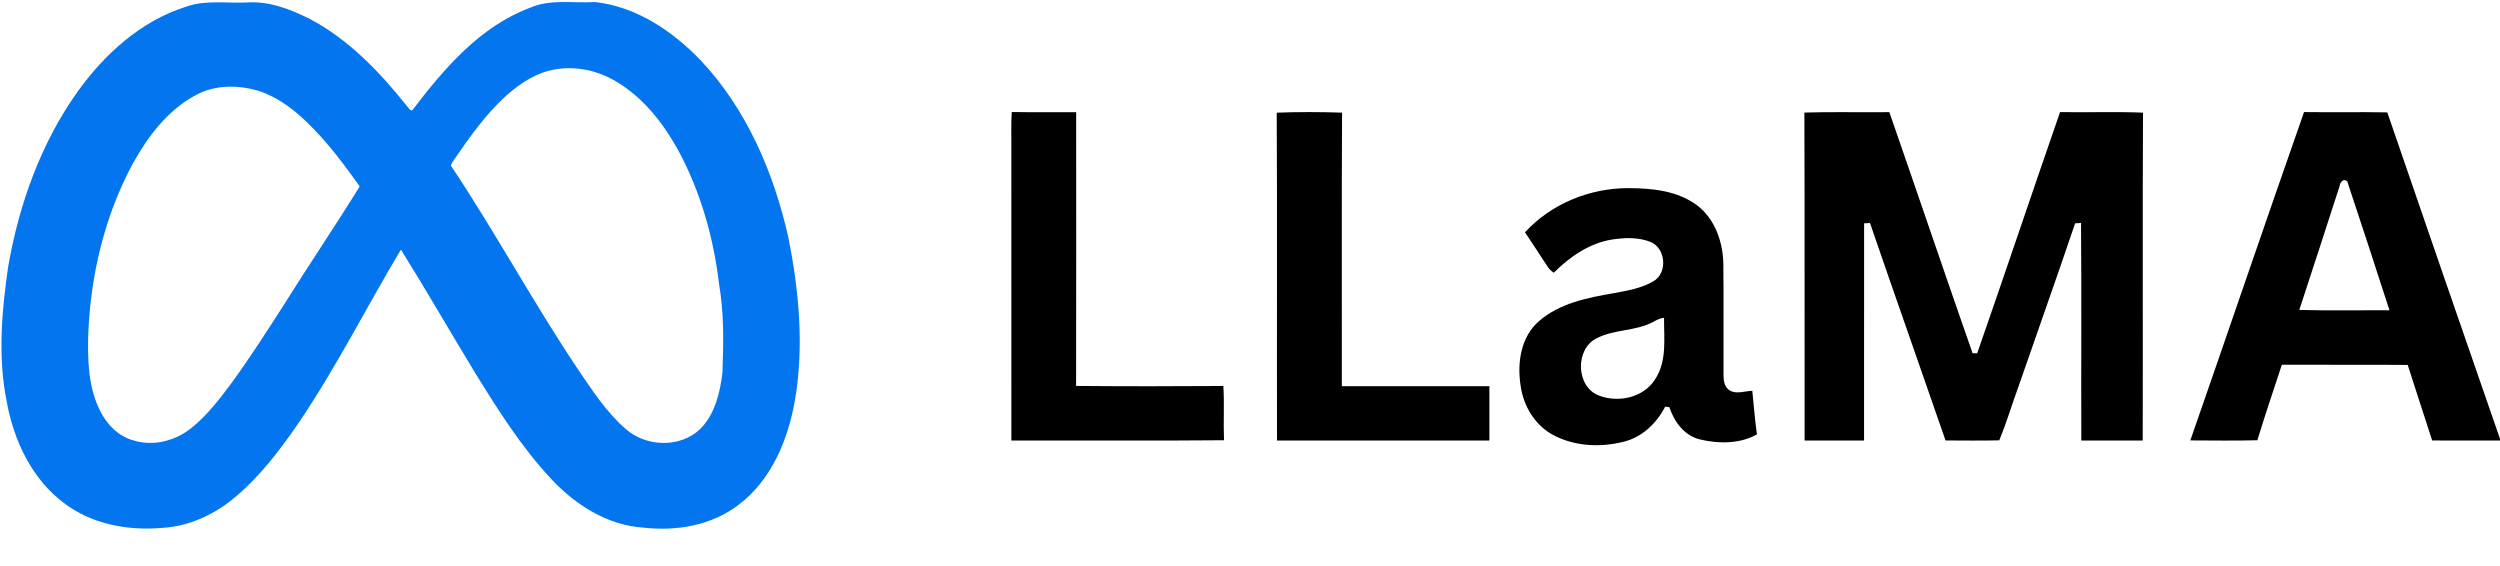
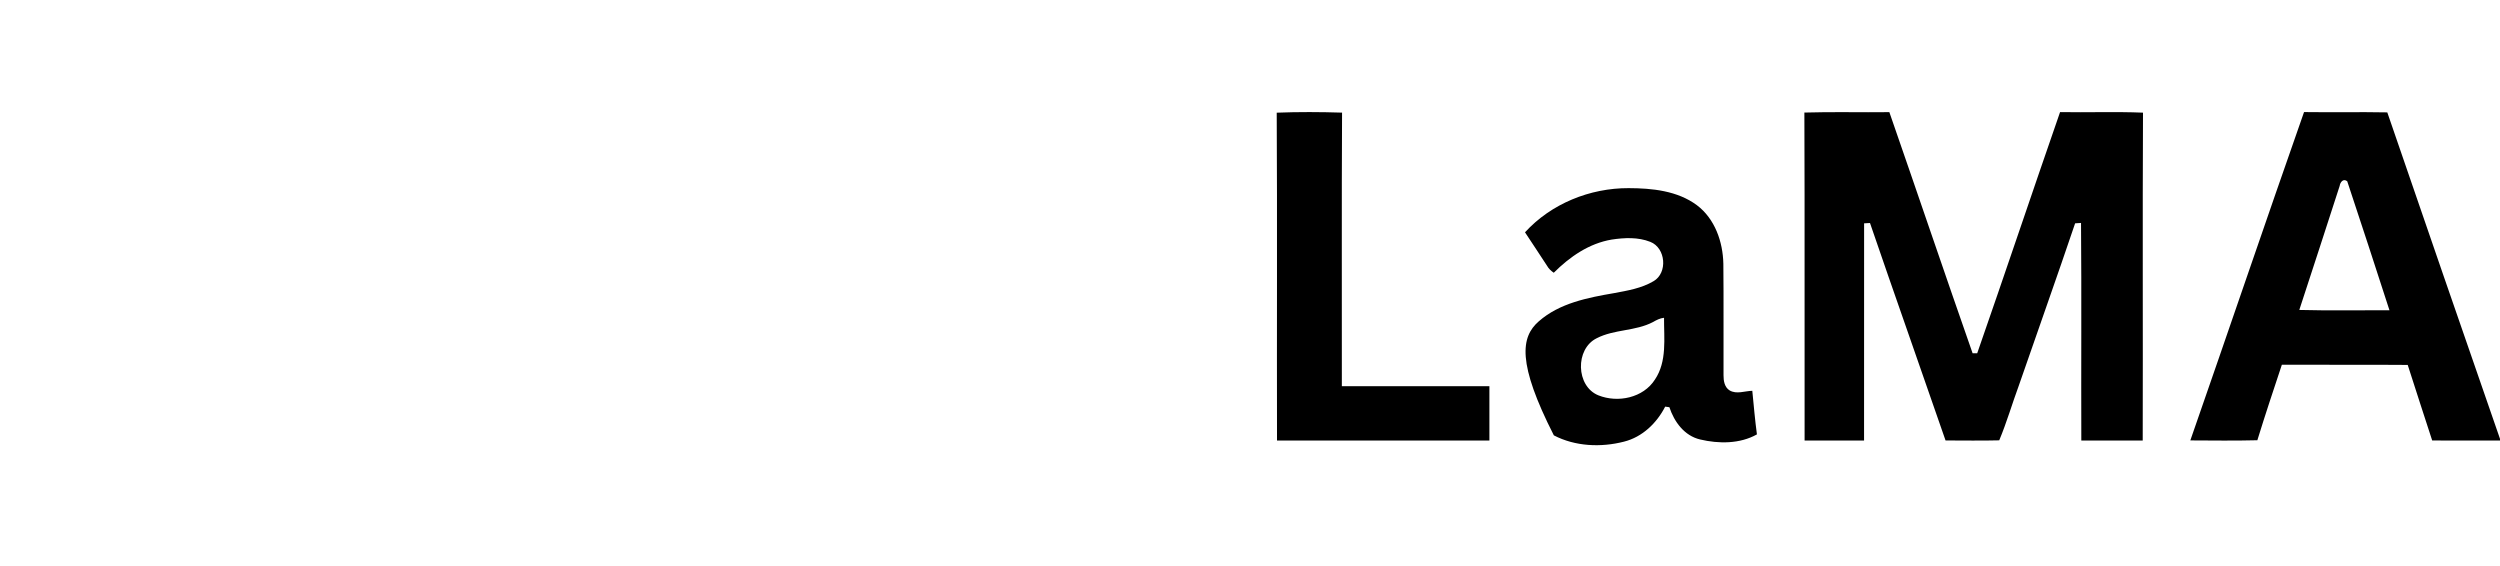
<svg xmlns="http://www.w3.org/2000/svg" width="664.339" height="150.526" viewBox="0 0 1033 234" version="1.1">
-   <path fill="#0275ef" opacity="1.00" d=" M 76.79 2.77 C 84.88 -0.16 93.57 1.39 101.96 0.99 C 111.15 0.35 120.00 3.77 128.06 7.82 C 144.15 16.32 156.96 29.77 168.19 43.85 C 168.86 44.43 169.24 45.74 170.32 45.58 C 183.40 28.44 198.27 10.90 219.06 3.16 C 227.54 -0.55 236.91 1.41 245.85 0.81 C 262.77 2.66 277.74 12.68 289.32 24.70 C 308.40 44.82 319.68 71.16 325.72 97.94 C 330.12 119.96 332.29 142.81 328.51 165.10 C 325.67 181.62 318.71 198.58 304.84 208.82 C 293.80 217.13 279.45 219.52 265.96 218.00 C 251.11 217.07 237.83 208.64 227.89 198.01 C 215.44 184.75 205.73 169.26 196.20 153.85 C 185.95 136.98 176.12 119.86 165.66 103.11 C 151.37 127.01 138.82 151.99 123.16 175.06 C 115.35 186.39 106.88 197.51 96.13 206.23 C 87.89 212.93 77.69 217.48 67.01 218.09 C 52.82 219.34 37.76 216.57 26.28 207.71 C 13.09 197.78 5.69 181.93 2.79 166.00 C -0.96 147.50 0.71 128.42 3.42 109.89 C 7.91 84.36 16.84 59.23 31.96 37.99 C 43.12 22.37 58.20 8.65 76.79 2.77 M 229.48 28.63 C 221.80 29.86 215.07 34.26 209.36 39.33 C 200.84 46.99 194.17 56.39 187.75 65.80 C 187.27 66.67 186.41 67.44 186.36 68.48 C 204.65 95.90 220.32 124.97 238.67 152.36 C 244.68 161.16 250.51 170.33 258.67 177.33 C 267.04 184.68 281.14 185.11 289.31 177.23 C 295.45 171.12 297.54 162.20 298.51 153.88 C 298.97 141.60 299.21 129.16 297.06 117.01 C 294.80 97.88 289.38 78.96 280.19 61.97 C 274.06 50.90 265.94 40.50 254.99 33.88 C 247.44 29.23 238.26 27.14 229.48 28.63 M 81.06 39.18 C 69.37 45.35 61.10 56.33 54.82 67.68 C 43.22 89.21 37.44 113.61 36.47 137.95 C 36.17 148.60 36.43 159.79 41.26 169.53 C 44.00 175.18 48.77 180.20 54.97 181.89 C 63.12 184.53 72.35 182.21 78.94 176.93 C 85.60 171.61 90.81 164.78 95.85 157.98 C 103.51 147.46 110.52 136.49 117.54 125.54 C 127.73 109.25 138.53 93.33 148.64 77.00 C 142.75 68.79 136.75 60.59 129.67 53.35 C 123.19 46.56 115.68 40.32 106.61 37.45 C 98.27 35.00 88.86 34.98 81.06 39.18 Z" />
-   <path fill="#000000" opacity="1.00" d=" M 418.07 46.26 C 426.94 46.40 435.80 46.31 444.67 46.32 C 444.67 84.03 444.74 121.74 444.64 159.44 C 464.92 159.63 485.21 159.60 505.49 159.46 C 505.95 166.92 505.45 174.41 505.76 181.88 C 476.48 182.16 447.19 181.92 417.90 182.00 C 417.88 140.99 417.90 99.98 417.89 58.96 C 417.93 54.73 417.74 50.49 418.07 46.26 Z" />
  <path fill="#000000" opacity="1.00" d=" M 527.54 46.53 C 536.53 46.18 545.55 46.23 554.54 46.51 C 554.33 84.18 554.50 121.87 554.45 159.55 C 574.77 159.56 595.09 159.54 615.42 159.56 C 615.44 167.04 615.44 174.52 615.42 182.00 C 586.16 182.00 556.91 182.00 527.66 182.00 C 527.55 136.85 527.79 91.68 527.54 46.53 Z" />
  <path fill="#000000" opacity="1.00" d=" M 745.57 46.48 C 757.27 46.12 768.98 46.46 780.68 46.31 C 792.21 79.49 803.47 112.78 815.08 145.94 C 815.55 145.94 816.50 145.94 816.98 145.94 C 828.54 112.78 839.70 79.47 851.22 46.29 C 862.64 46.50 874.08 46.05 885.49 46.52 C 885.26 91.68 885.50 136.85 885.37 182.01 C 876.91 181.99 868.45 182.00 860.00 182.00 C 859.89 152.03 860.13 122.06 859.88 92.09 C 859.27 92.13 858.05 92.21 857.44 92.25 C 849.89 114.61 841.94 136.83 834.23 159.14 C 831.44 166.70 829.18 174.53 826.08 181.92 C 818.69 182.11 811.29 181.97 803.90 181.97 C 793.55 152.00 782.95 122.11 772.68 92.12 C 772.07 92.15 770.86 92.22 770.25 92.25 C 770.21 122.17 770.25 152.08 770.23 182.00 C 762.04 182.01 753.85 181.99 745.66 182.00 C 745.58 136.83 745.75 91.65 745.57 46.48 Z" />
  <path fill="#000000" opacity="1.00" d=" M 952.03 46.28 C 963.50 46.44 974.96 46.19 986.43 46.41 C 1001.85 91.41 1017.43 136.35 1033.00 181.30 L 1033.00 181.99 C 1023.66 182.00 1014.32 182.03 1004.98 181.98 C 1001.65 171.56 998.15 161.19 994.87 150.76 C 977.53 150.62 960.19 150.75 942.86 150.69 C 939.42 161.06 935.95 171.43 932.74 181.88 C 923.51 182.12 914.27 181.99 905.04 181.95 C 920.80 136.76 936.17 91.43 952.03 46.28 M 966.75 76.79 C 961.23 93.89 955.66 110.97 950.07 128.04 C 962.48 128.37 974.90 128.13 987.32 128.16 C 981.57 110.37 975.77 92.59 969.87 74.86 C 968.22 73.57 966.96 75.28 966.75 76.79 Z" />
-   <path fill="#000000" opacity="1.00" d=" M 630.13 95.96 C 640.95 84.12 656.99 77.66 672.94 77.71 C 682.64 77.74 693.11 78.78 701.14 84.75 C 708.61 90.36 711.91 99.91 712.09 108.99 C 712.25 124.33 712.10 139.68 712.16 155.03 C 712.14 157.31 712.57 159.99 714.68 161.29 C 717.58 162.99 720.94 161.51 724.05 161.45 C 724.64 167.46 725.16 173.48 725.96 179.46 C 718.93 183.42 710.17 183.38 702.49 181.56 C 695.99 180.04 691.78 174.27 689.79 168.23 C 689.36 168.17 688.49 168.05 688.05 167.99 C 684.56 174.82 678.62 180.55 671.04 182.46 C 661.51 184.91 650.87 184.46 642.05 179.86 C 634.34 175.85 629.39 167.73 628.31 159.22 C 626.84 149.96 628.40 139.22 635.82 132.75 C 644.39 125.21 656.07 122.96 667.00 121.08 C 672.53 120.04 678.28 119.09 683.20 116.18 C 689.20 112.76 688.31 102.38 681.89 99.90 C 676.86 97.90 671.23 98.17 665.98 98.96 C 656.64 100.51 648.59 106.09 642.02 112.67 C 640.89 111.91 639.90 110.98 639.24 109.79 C 636.26 105.14 633.14 100.59 630.13 95.96 M 683.02 133.04 C 675.77 136.86 667.03 135.98 659.76 139.73 C 650.80 144.12 651.12 159.58 660.47 163.33 C 668.51 166.54 679.00 164.38 683.83 156.79 C 688.87 149.28 687.53 139.82 687.58 131.28 C 685.91 131.45 684.44 132.22 683.02 133.04 Z" />
+   <path fill="#000000" opacity="1.00" d=" M 630.13 95.96 C 640.95 84.12 656.99 77.66 672.94 77.71 C 682.64 77.74 693.11 78.78 701.14 84.75 C 708.61 90.36 711.91 99.91 712.09 108.99 C 712.25 124.33 712.10 139.68 712.16 155.03 C 712.14 157.31 712.57 159.99 714.68 161.29 C 717.58 162.99 720.94 161.51 724.05 161.45 C 724.64 167.46 725.16 173.48 725.96 179.46 C 718.93 183.42 710.17 183.38 702.49 181.56 C 695.99 180.04 691.78 174.27 689.79 168.23 C 689.36 168.17 688.49 168.05 688.05 167.99 C 684.56 174.82 678.62 180.55 671.04 182.46 C 661.51 184.91 650.87 184.46 642.05 179.86 C 626.84 149.96 628.40 139.22 635.82 132.75 C 644.39 125.21 656.07 122.96 667.00 121.08 C 672.53 120.04 678.28 119.09 683.20 116.18 C 689.20 112.76 688.31 102.38 681.89 99.90 C 676.86 97.90 671.23 98.17 665.98 98.96 C 656.64 100.51 648.59 106.09 642.02 112.67 C 640.89 111.91 639.90 110.98 639.24 109.79 C 636.26 105.14 633.14 100.59 630.13 95.96 M 683.02 133.04 C 675.77 136.86 667.03 135.98 659.76 139.73 C 650.80 144.12 651.12 159.58 660.47 163.33 C 668.51 166.54 679.00 164.38 683.83 156.79 C 688.87 149.28 687.53 139.82 687.58 131.28 C 685.91 131.45 684.44 132.22 683.02 133.04 Z" />
</svg>